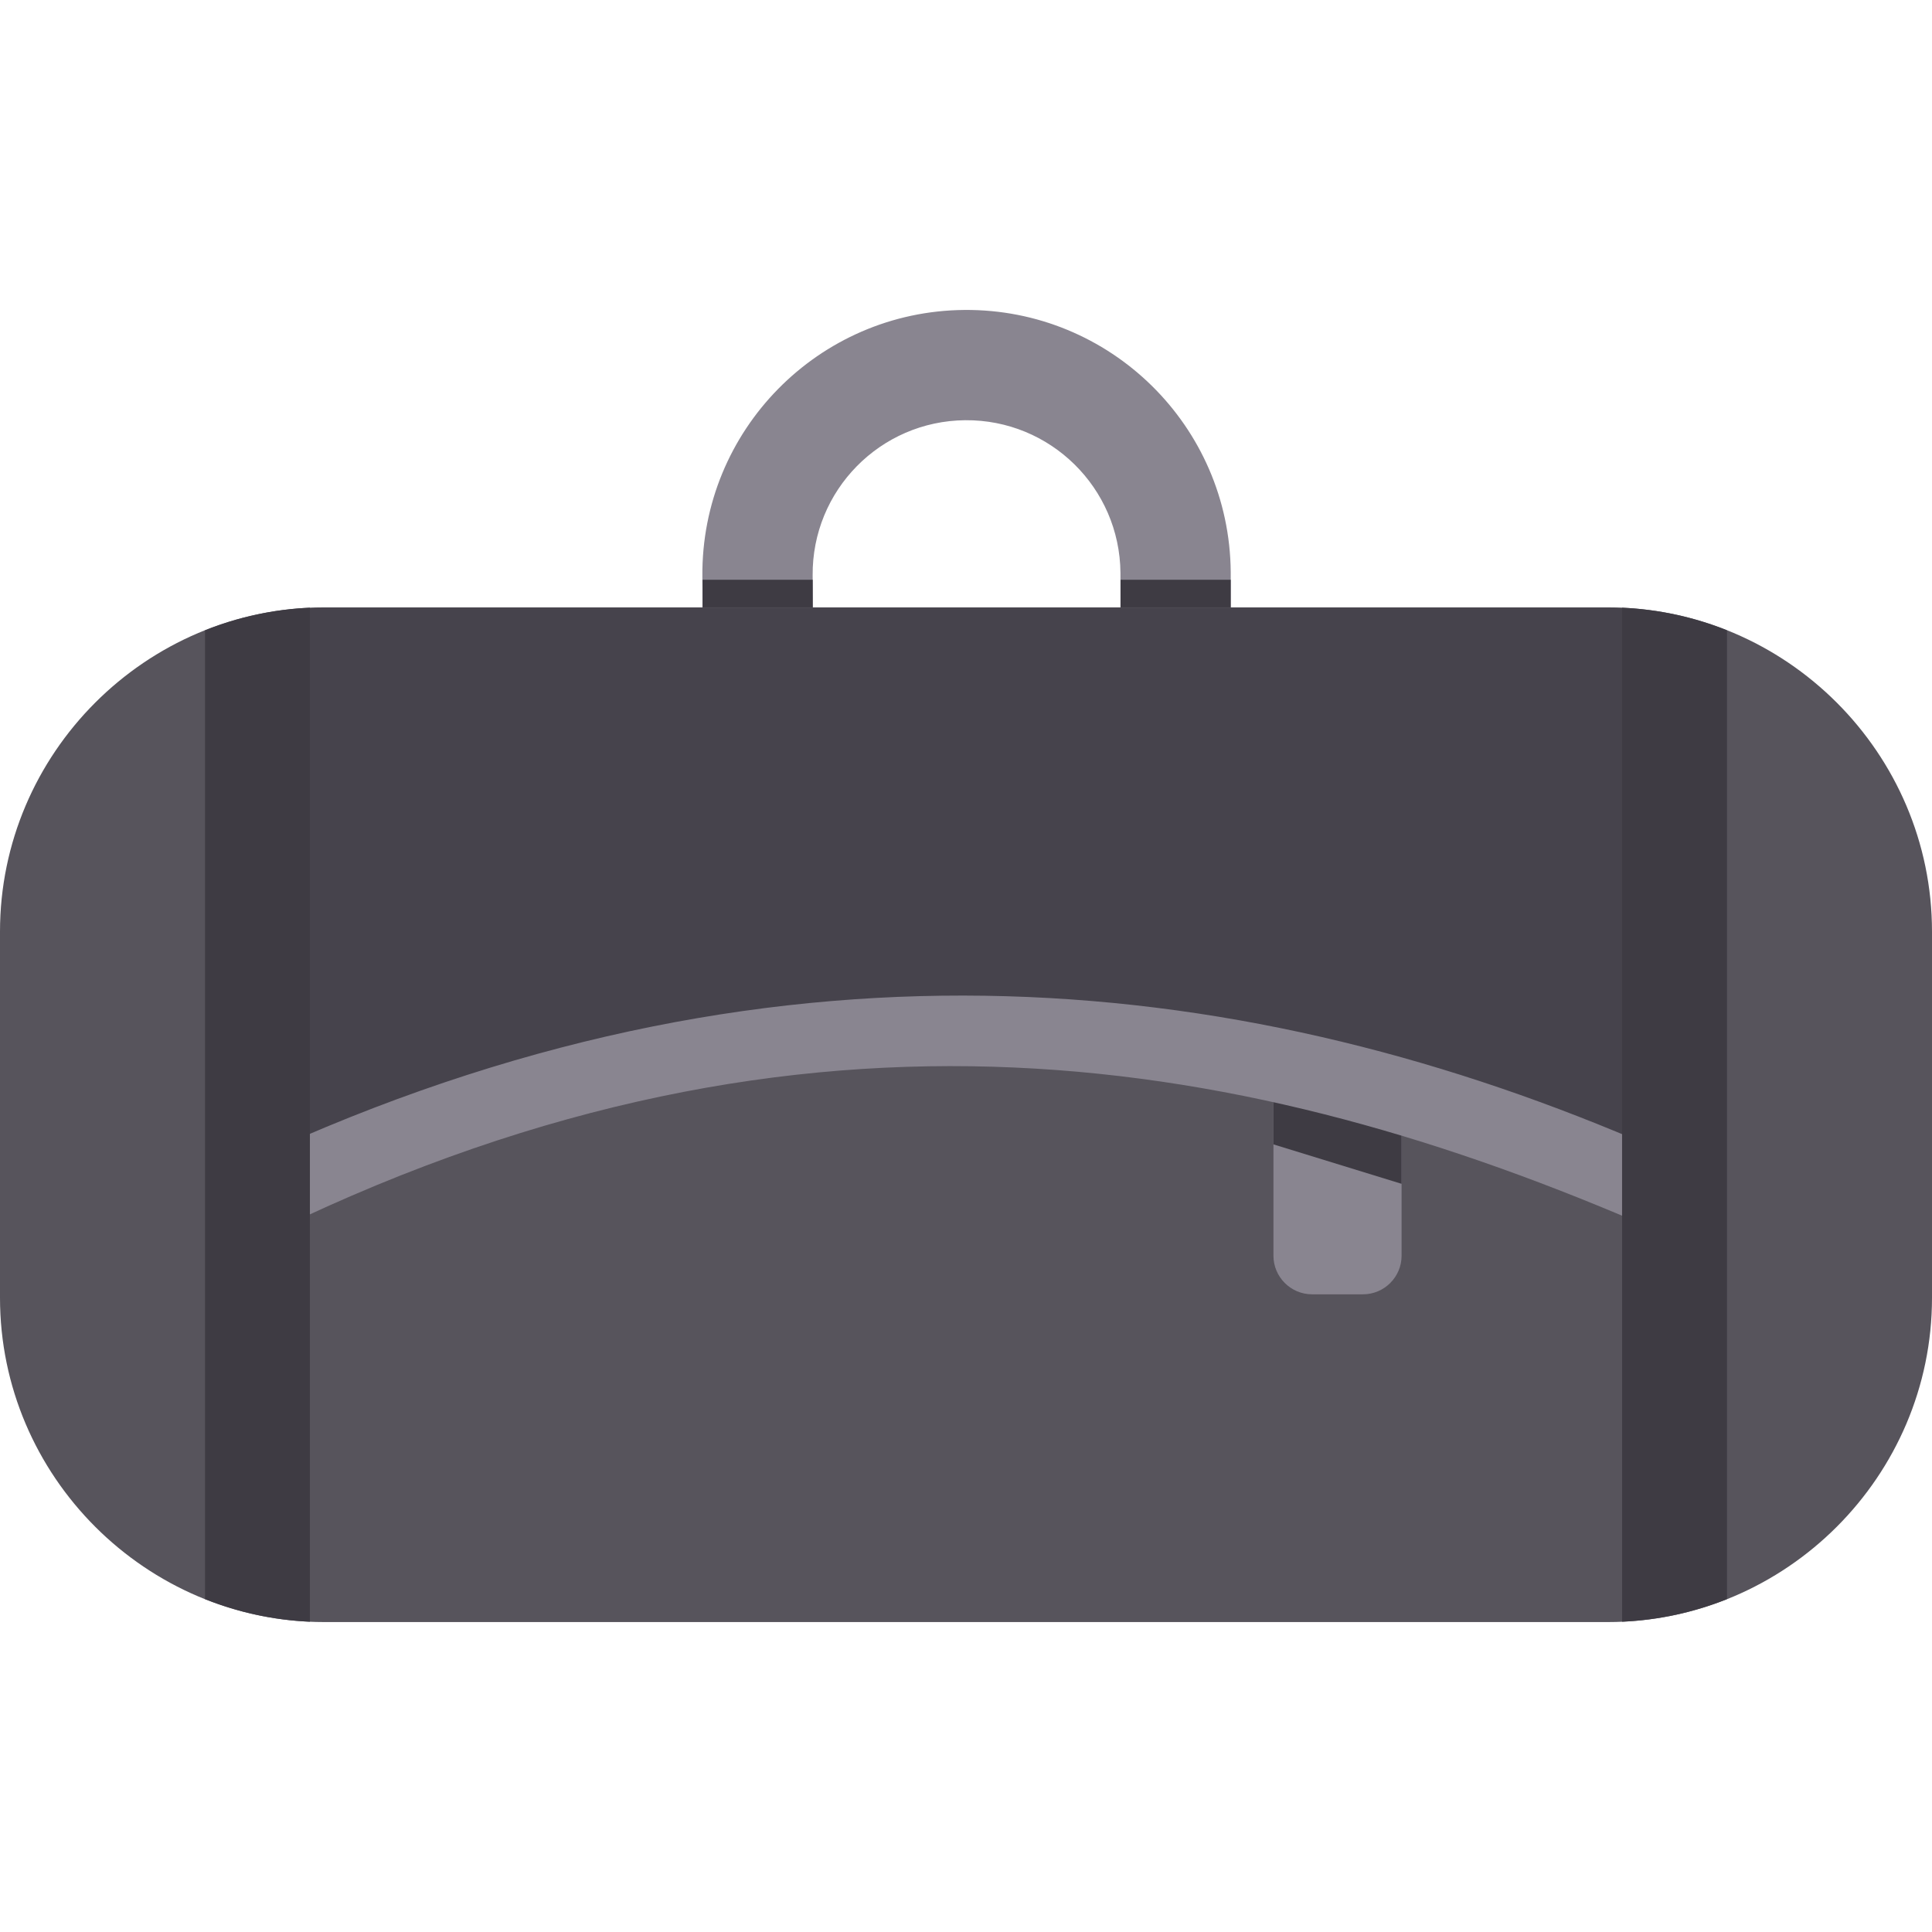
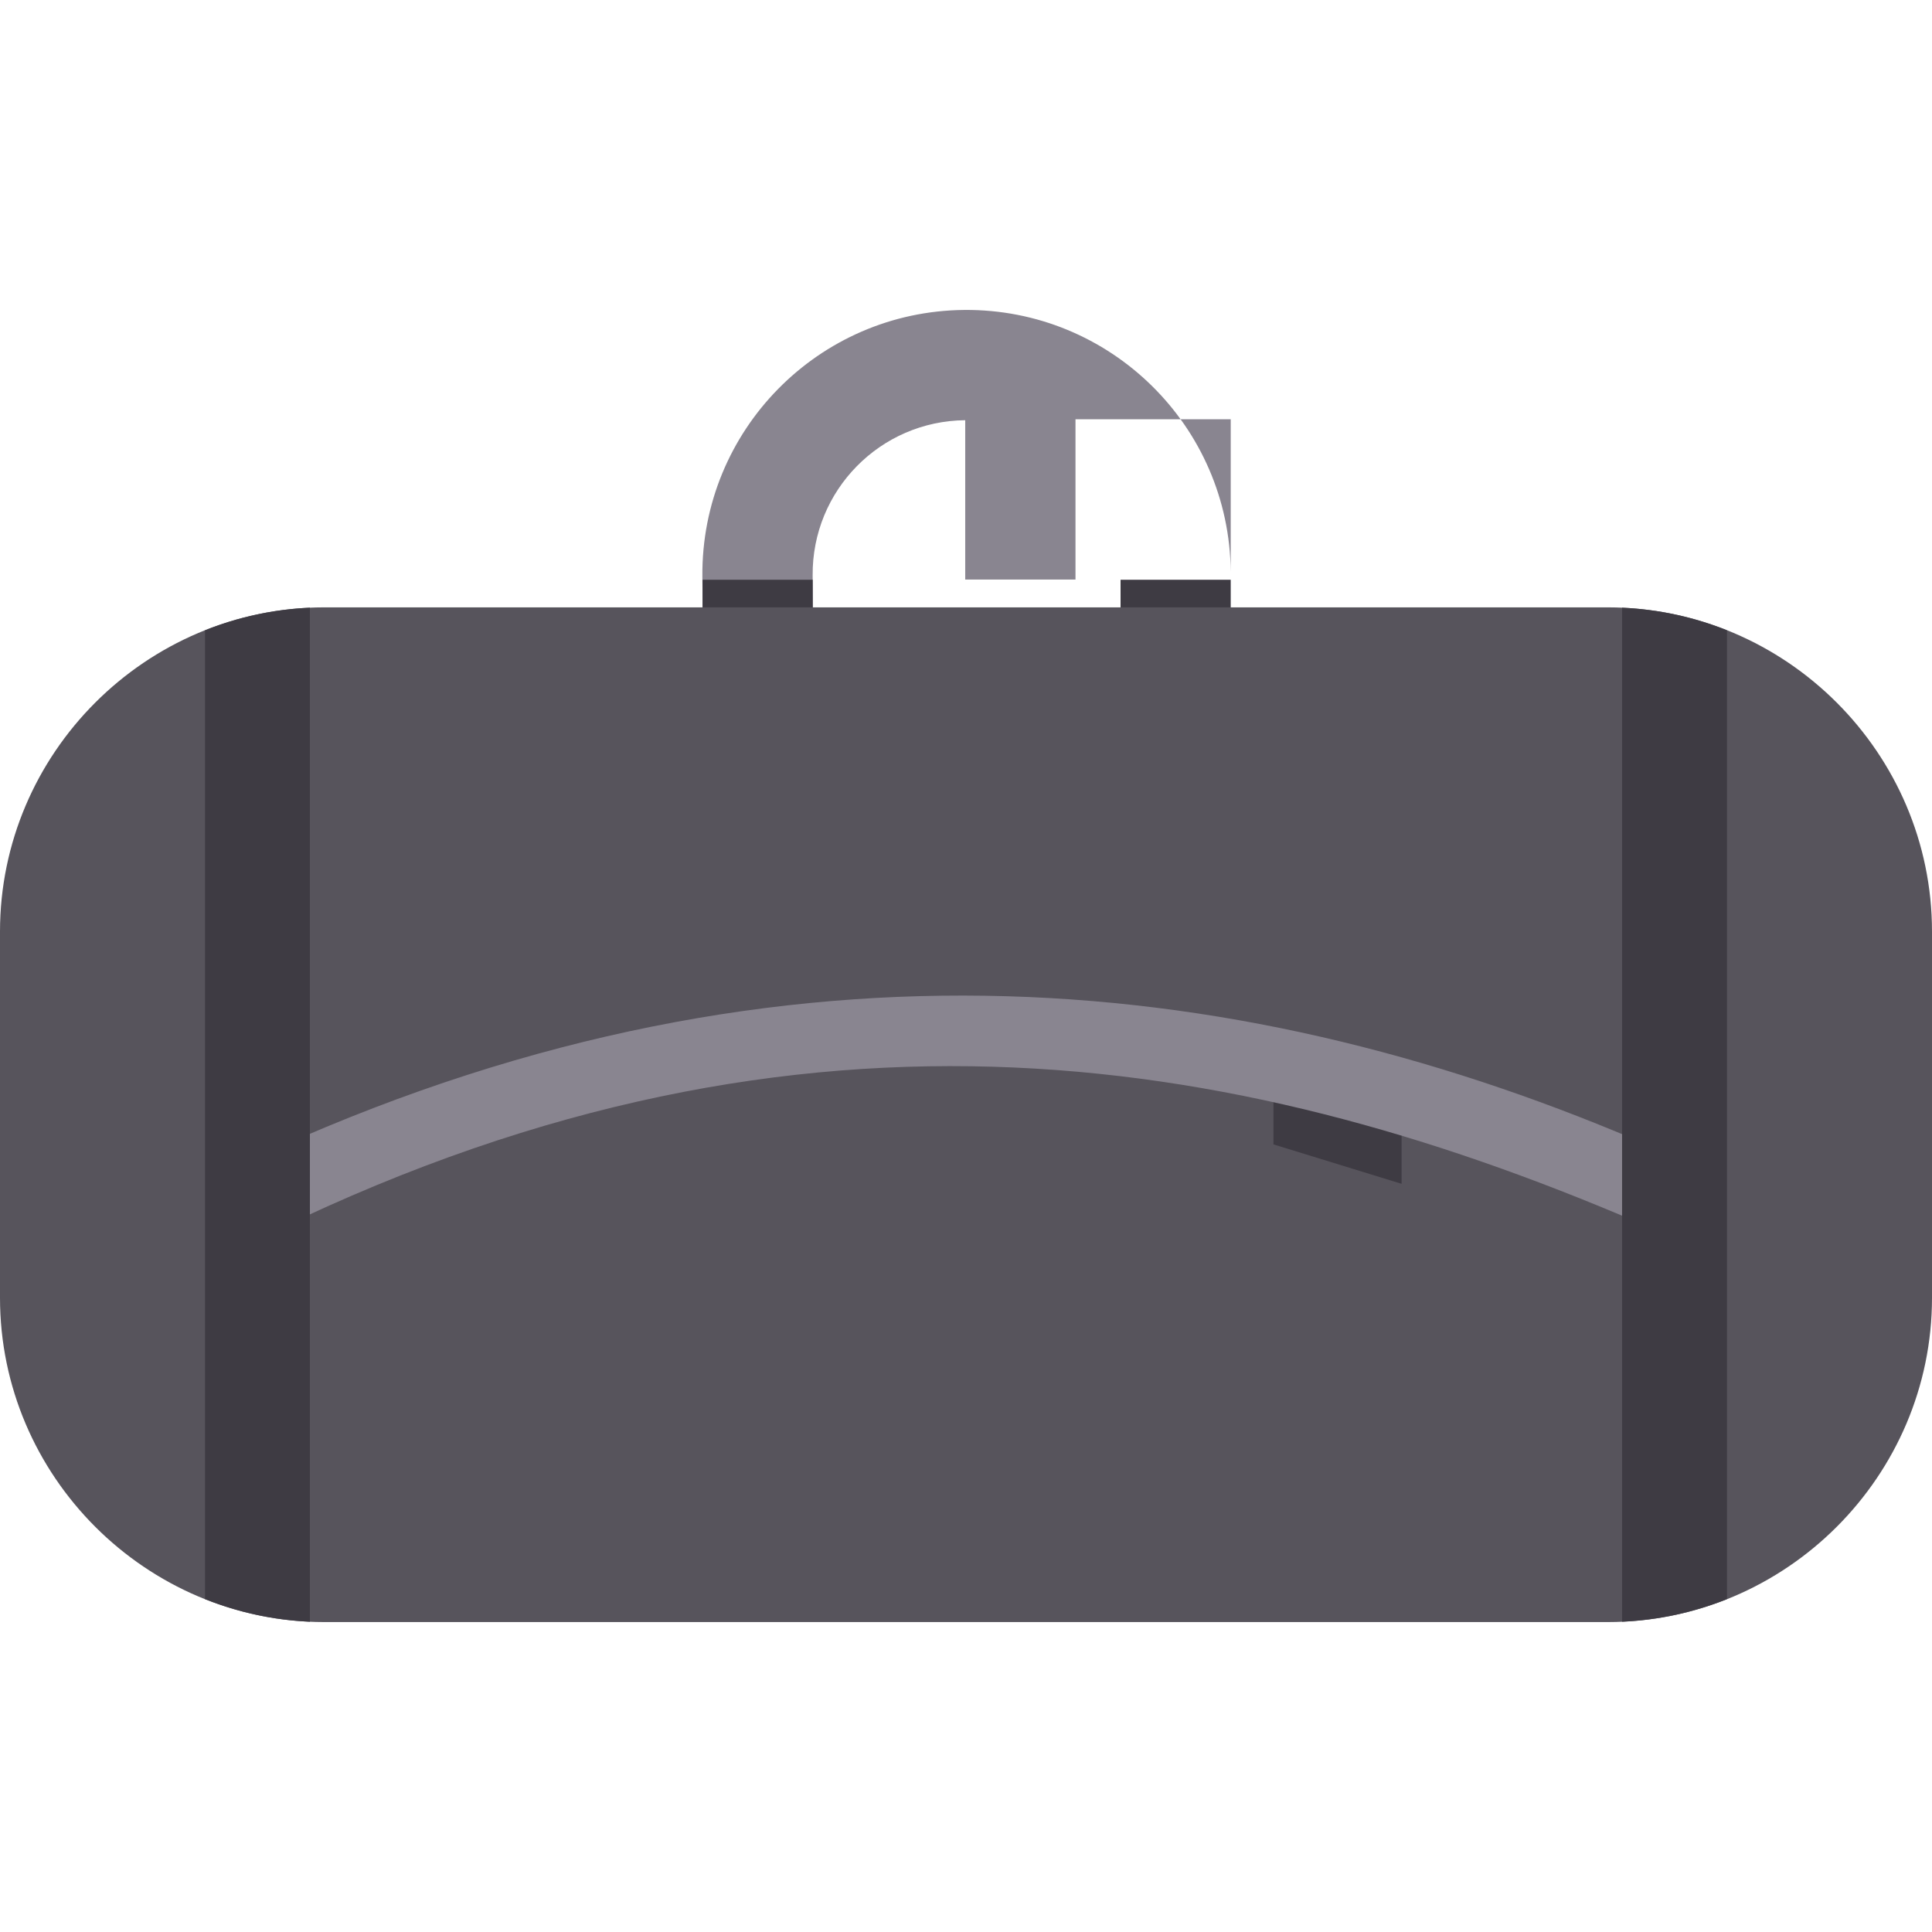
<svg xmlns="http://www.w3.org/2000/svg" version="1.1" id="Layer_1" viewBox="0 0 511.999 511.999" xml:space="preserve">
-   <path style="fill:#898590;" d="M326.154,151.541c-0.335-38.664-31.952-69.736-70.616-69.401s-69.736,31.952-69.401,70.616  l0.316,36.404l29.223-0.254l-0.316-36.404c-0.195-22.526,17.906-40.945,40.432-41.141c22.526-0.195,40.945,17.906,41.141,40.432  v42.221h29.223v-42.474H326.154z" />
+   <path style="fill:#898590;" d="M326.154,151.541c-0.335-38.664-31.952-69.736-70.616-69.401s-69.736,31.952-69.401,70.616  l0.316,36.404l29.223-0.254l-0.316-36.404c-0.195-22.526,17.906-40.945,40.432-41.141v42.221h29.223v-42.474H326.154z" />
  <g>
    <rect x="186.18" y="153.641" style="fill:#3E3B43;" width="29.193" height="10.728" />
    <rect x="296.96" y="153.641" style="fill:#3E3B43;" width="29.193" height="10.728" />
  </g>
  <path style="fill:#57545C;" d="M426.065,429.862H85.934C38.671,429.862,0,391.191,0,343.927V246.89  c0-47.264,38.671-85.934,85.934-85.934h340.13c47.264,0,85.935,38.671,85.935,85.934v97.038  C512,391.191,473.329,429.862,426.065,429.862z" />
  <g style="opacity:0.65;">
-     <path style="fill:#3E3B43;" d="M99.876,303.25l97.086-24.058l82.02-3.84l52.449,3.844l85.926,28.293l16.739,3.573V161.442   c-2.647-0.249-5.323-0.391-8.031-0.391H85.934c-6.065,0-11.985,0.647-17.704,1.857v154.291L99.876,303.25z" />
-   </g>
-   <path style="fill:#898590;" d="M371.435,297.362v35.42c0,5.624-4.601,10.224-10.224,10.224H347.7  c-5.624,0-10.224-4.601-10.224-10.224v-48.34L371.435,297.362z" />
+     </g>
  <polygon style="fill:#3E3B43;" points="371.435,313.723 337.476,303.274 337.476,289.71 371.435,289.71 " />
  <path style="fill:#898590;" d="M438.329,325.802c-106.571-46.49-224.122-67.91-364.652,0v-21.635  c135.306-60.596,258.081-46.49,364.652,0V325.802z" />
  <g>
    <path style="fill:#3E3B43;" d="M54.335,167.035v256.748c8.675,3.46,18.024,5.552,27.793,5.983V161.051   C72.359,161.483,63.009,163.575,54.335,167.035z" />
    <path style="fill:#3E3B43;" d="M429.865,161.051v268.713c9.771-0.432,19.124-2.524,27.801-5.985V167.037   C448.99,163.576,439.637,161.483,429.865,161.051z" />
  </g>
</svg>